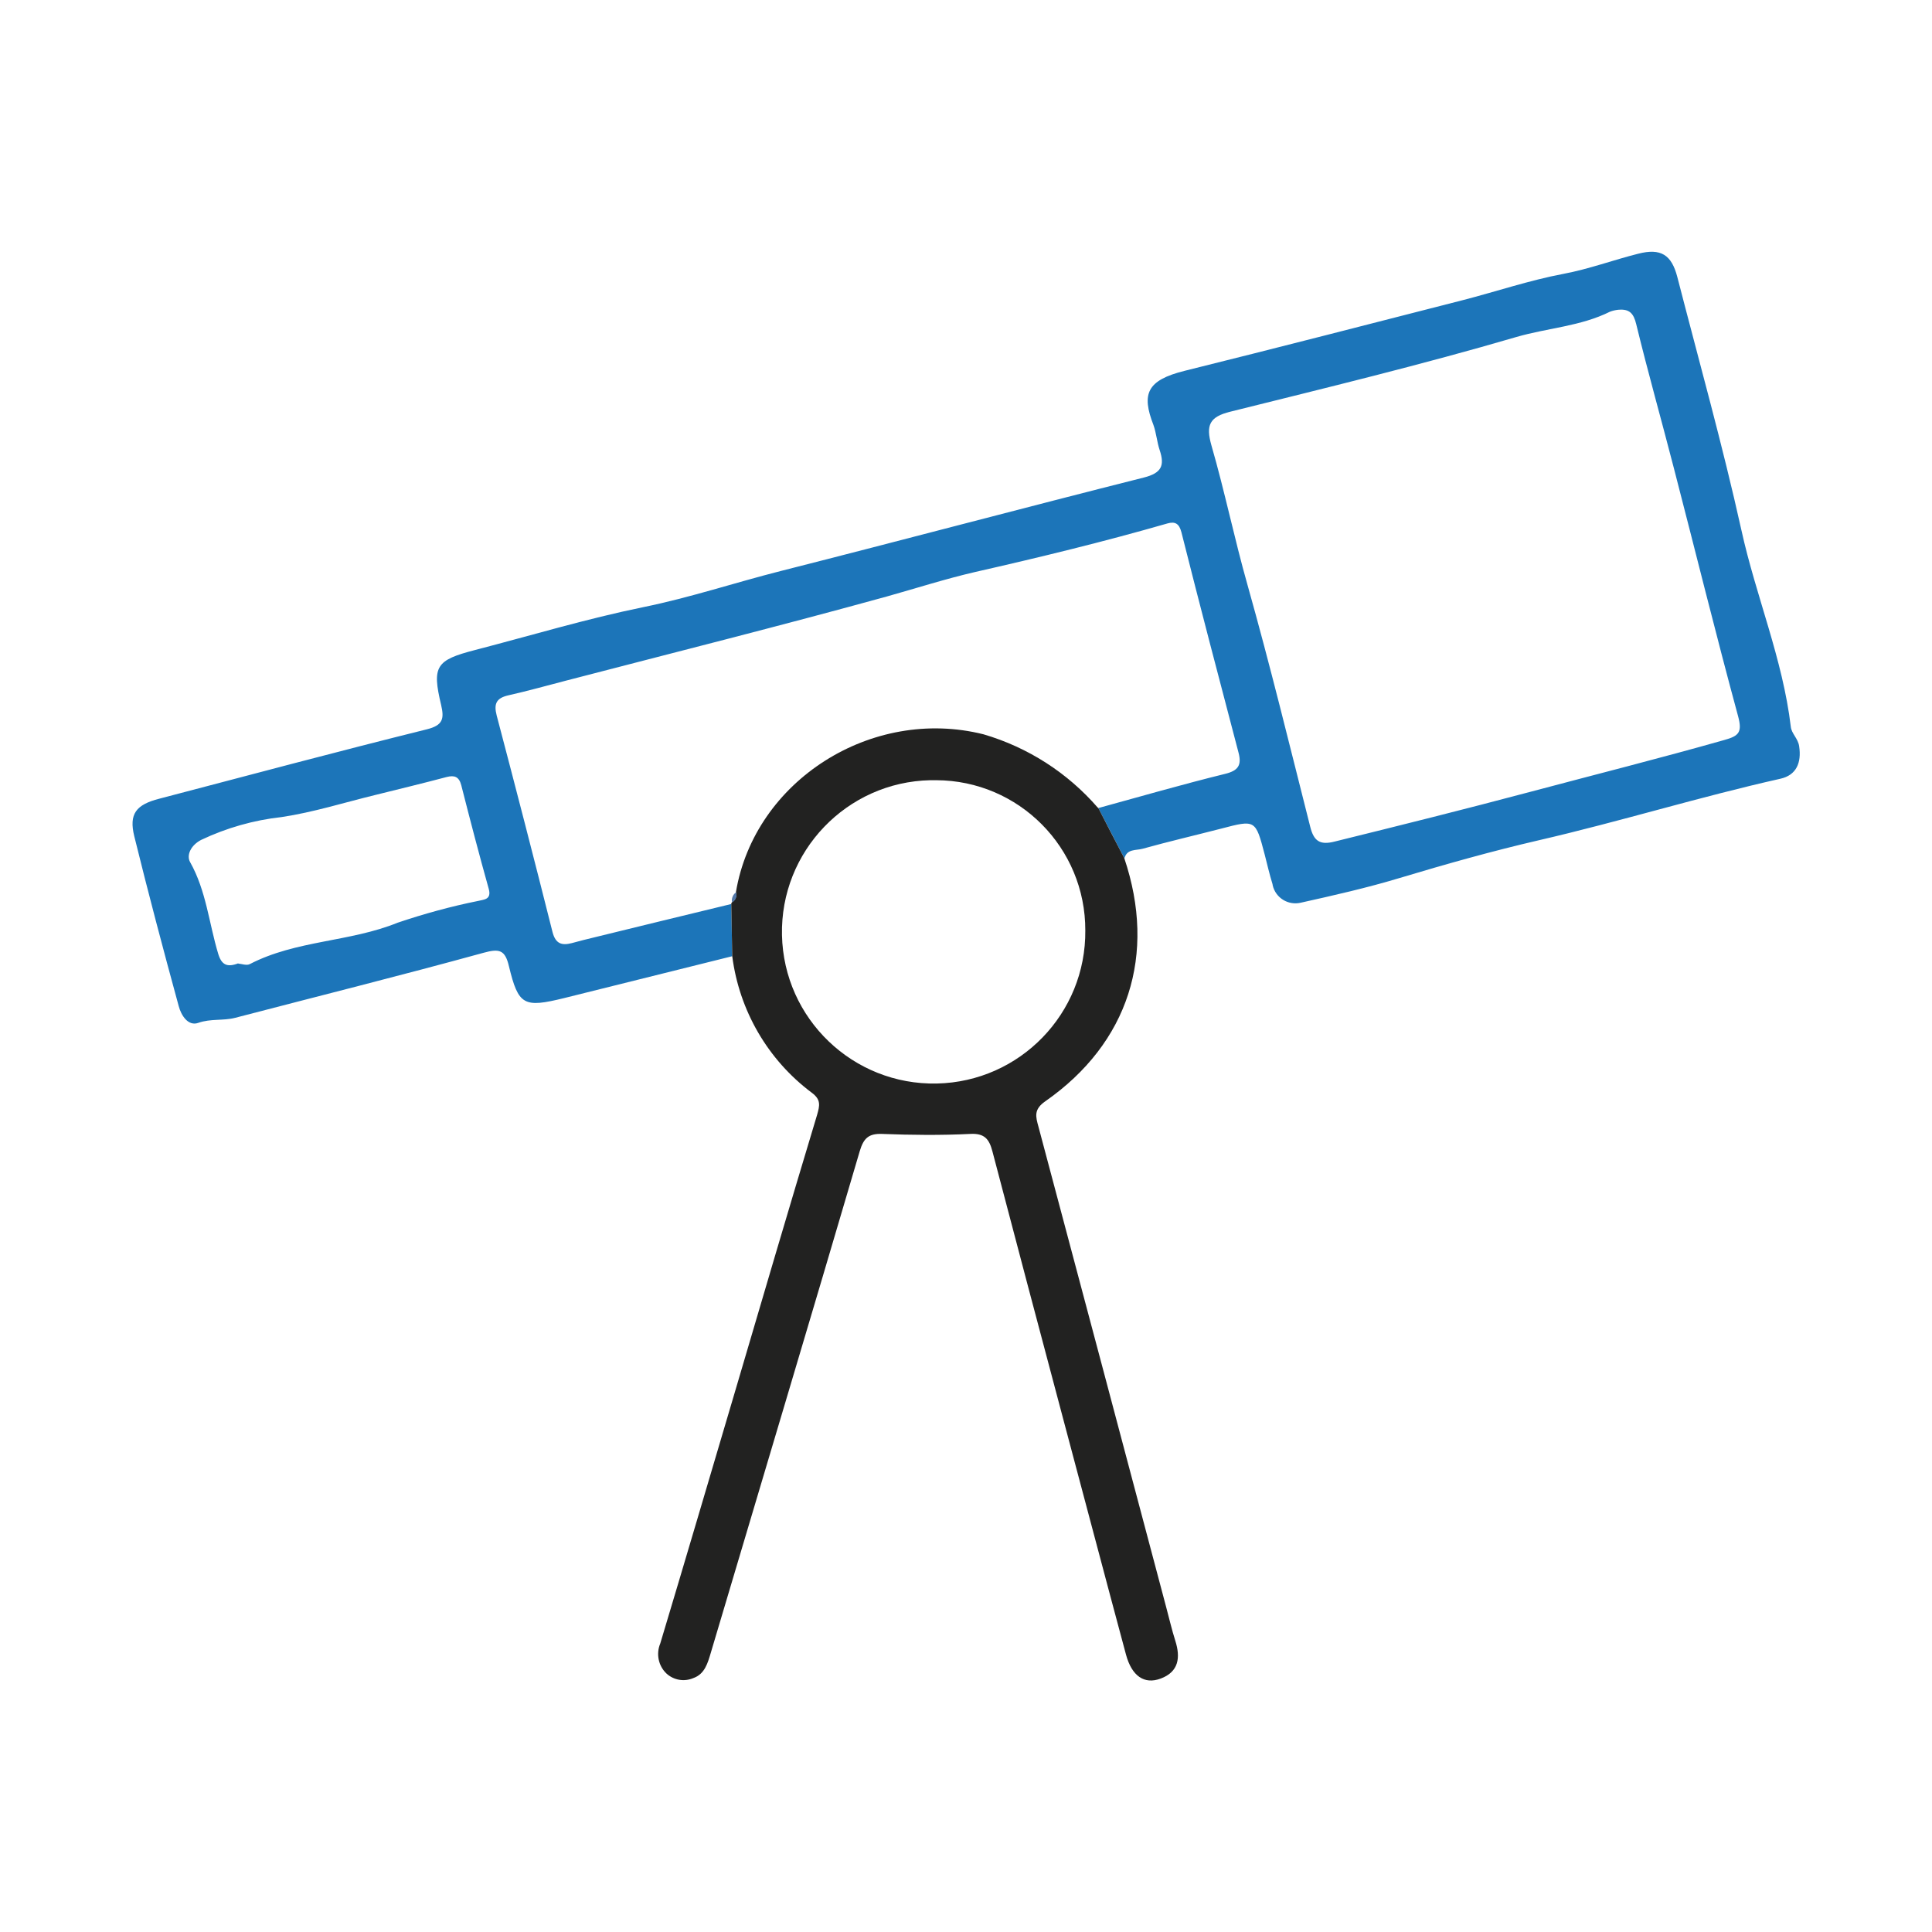
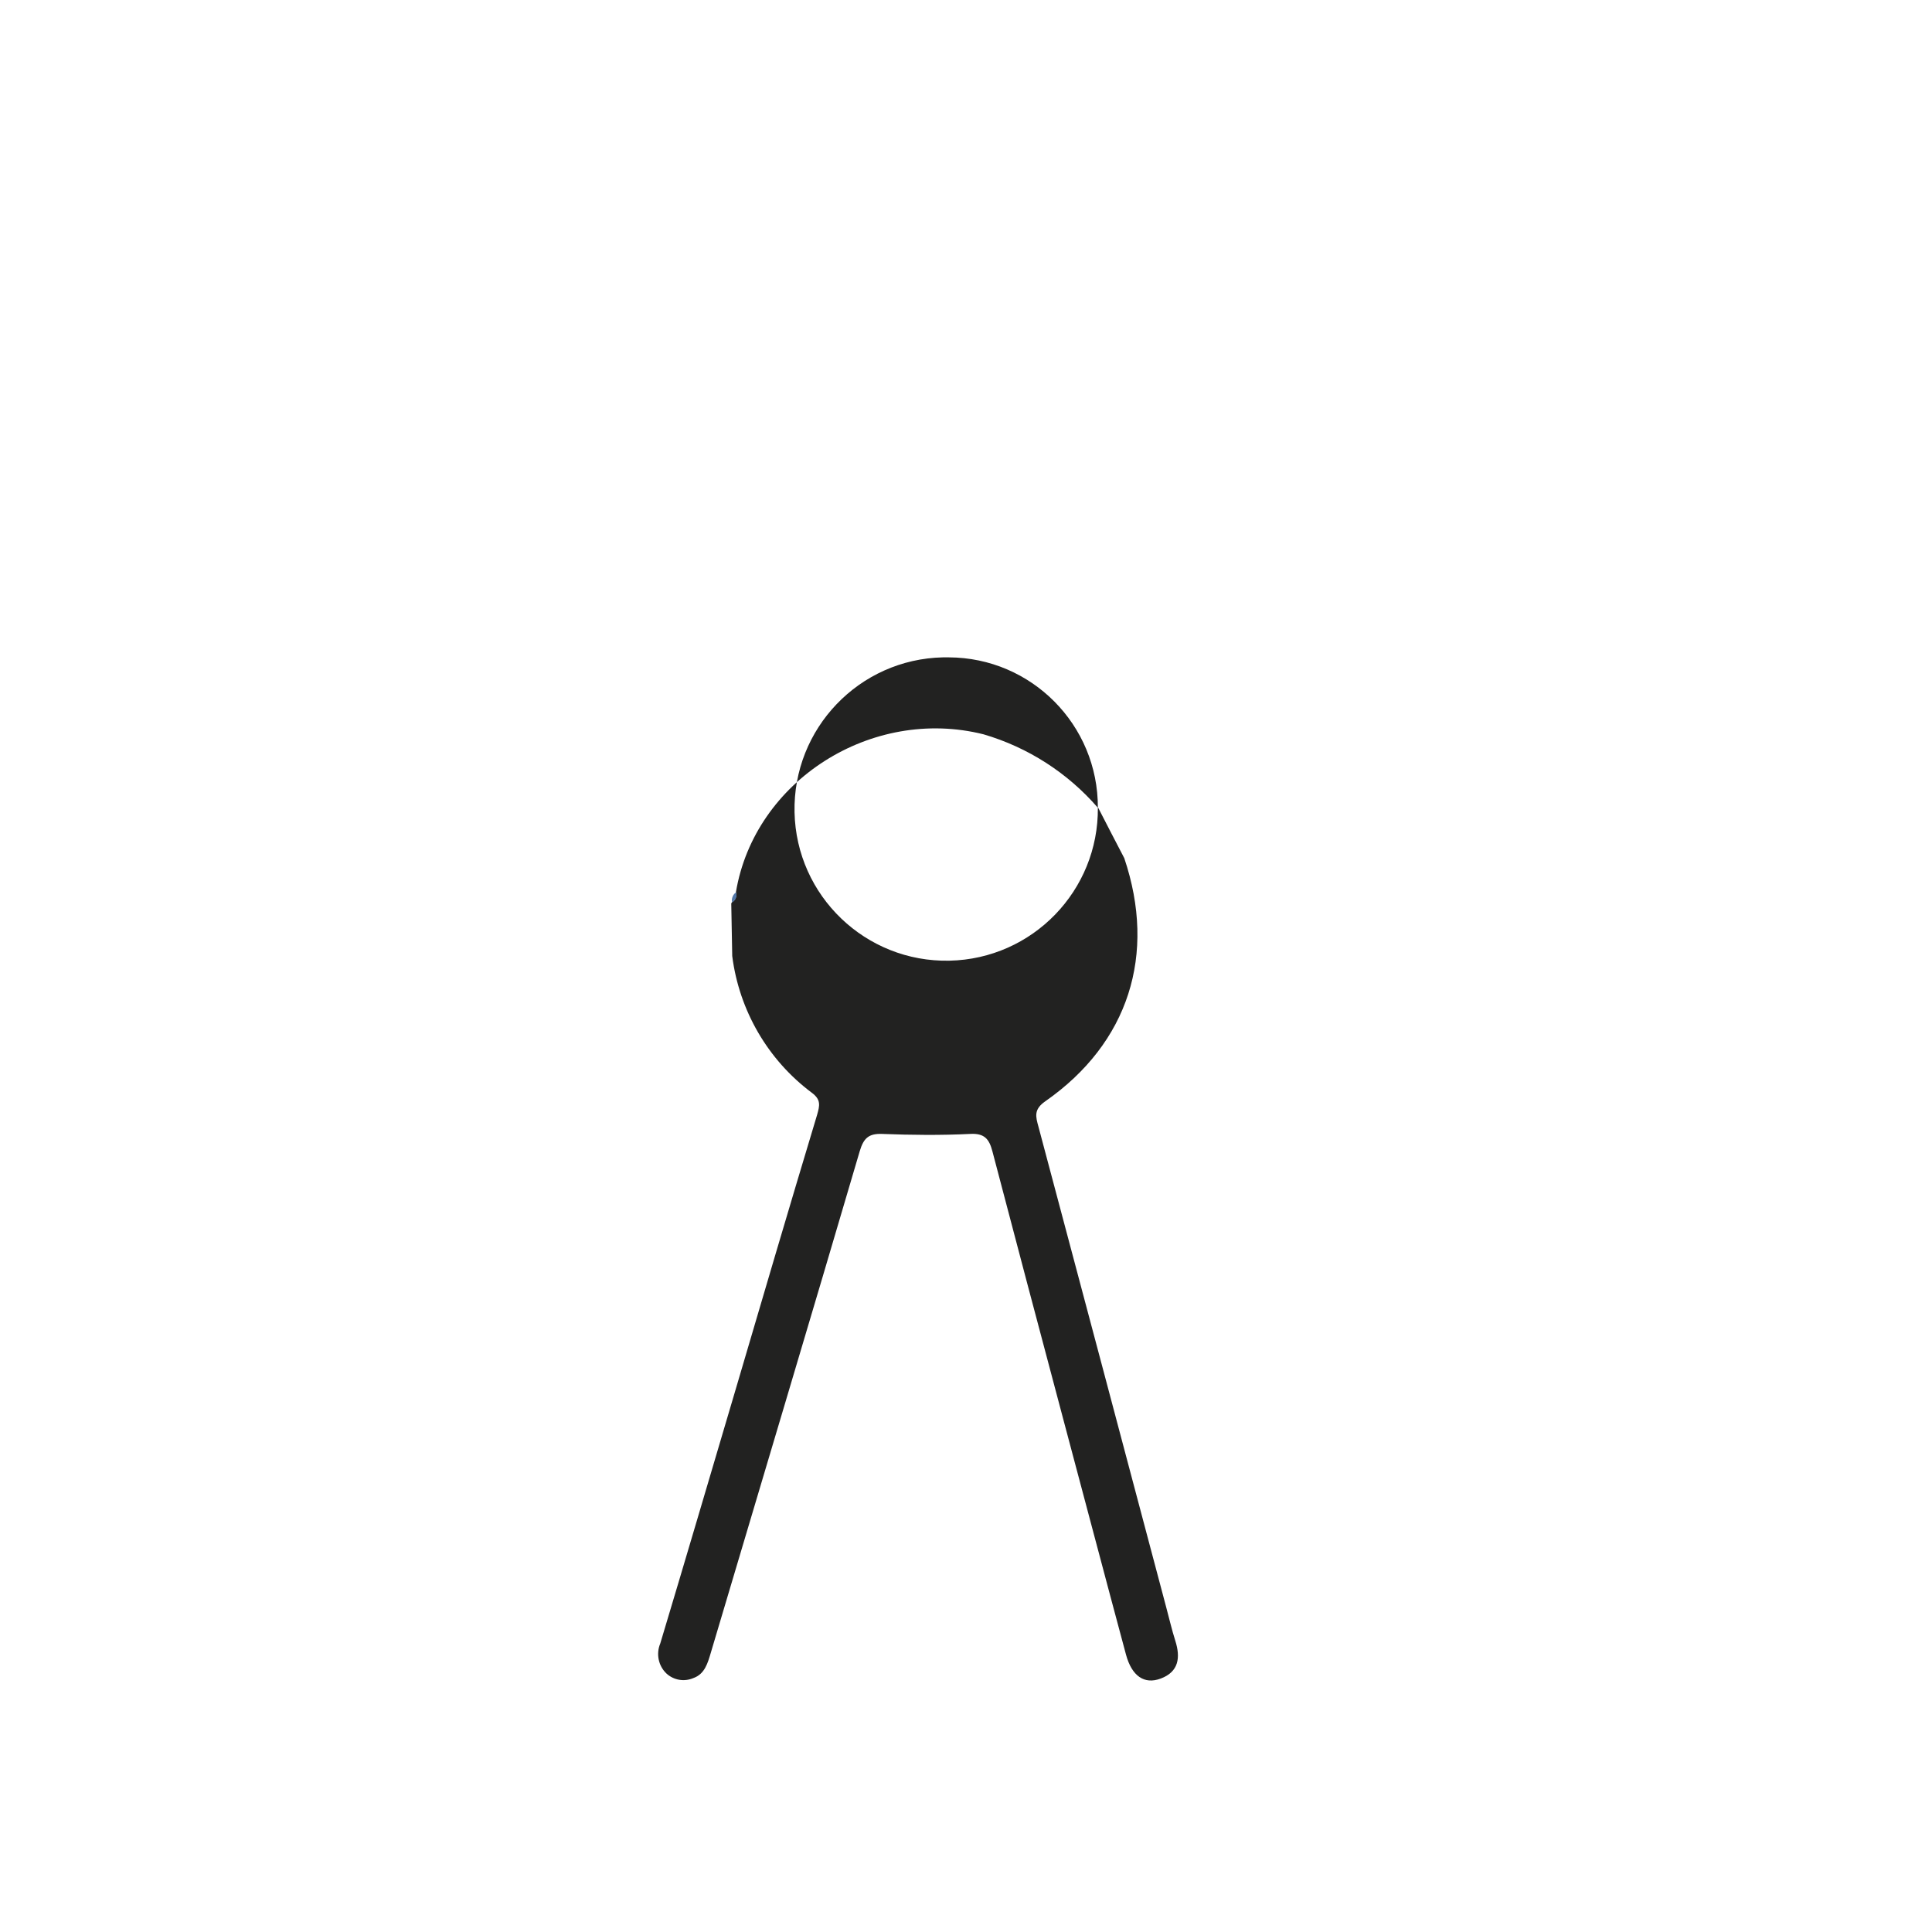
<svg xmlns="http://www.w3.org/2000/svg" id="Layer_1" viewBox="0 0 120 120">
  <defs>
    <style>.cls-1{fill:#222221;}.cls-2{fill:#1c75b9;}.cls-3{fill:#5378a8;}</style>
  </defs>
  <g id="Group_2674" transform="translate(0 0)">
    <g id="Group_2674-2">
-       <path id="Path_4369" class="cls-2" d="M45.49,59.39l-10.44,2.6c-2.52,.62-2.85,.46-3.44-1.98-.24-1.02-.6-1.1-1.58-.83-5.13,1.41-10.29,2.7-15.43,4.04-.74,.19-1.51,.04-2.28,.31-.63,.23-1.07-.46-1.22-1.04-.96-3.51-1.89-7.02-2.76-10.55-.34-1.39,.11-1.96,1.55-2.33,5.53-1.45,11.06-2.93,16.62-4.31,1-.25,1.09-.65,.89-1.51-.58-2.42-.32-2.79,2.12-3.42,3.47-.9,6.92-1.94,10.44-2.66,2.9-.59,5.68-1.52,8.52-2.24,7.53-1.91,15.03-3.91,22.57-5.81,1.1-.28,1.3-.74,.98-1.7-.17-.51-.21-1.07-.39-1.57-.74-1.91-.43-2.77,1.95-3.36,5.76-1.43,11.5-2.91,17.24-4.38,2.1-.54,4.16-1.24,6.28-1.64,1.59-.3,3.09-.86,4.64-1.25,1.41-.36,2.07,.06,2.43,1.44,1.35,5.24,2.81,10.44,3.98,15.72,.9,4.1,2.57,8.01,3.07,12.22,.04,.42,.46,.74,.52,1.22,.15,1.01-.17,1.79-1.17,2.01-5.04,1.13-9.97,2.66-15,3.82-2.89,.67-5.77,1.48-8.63,2.34-2.02,.61-4.09,1.08-6.16,1.54-.78,.18-1.56-.3-1.74-1.08h0s-.01-.05-.01-.07c-.19-.61-.33-1.23-.49-1.85-.57-2.17-.57-2.16-2.71-1.6-1.63,.42-3.26,.8-4.88,1.25-.39,.11-.97-.01-1.12,.6-.54-1.04-1.08-2.08-1.62-3.13,2.62-.72,5.22-1.47,7.86-2.12,.83-.2,1.05-.54,.85-1.31-1.2-4.57-2.4-9.13-3.55-13.7-.14-.54-.39-.68-.86-.55-3.96,1.14-7.95,2.11-11.96,3.02-1.82,.42-3.66,1.01-5.48,1.52-6.63,1.83-13.29,3.5-19.94,5.23-1.19,.31-2.37,.64-3.57,.91-.74,.17-.91,.52-.72,1.25,1.18,4.48,2.34,8.96,3.47,13.46,.19,.72,.57,.84,1.19,.68,.49-.13,.97-.26,1.45-.37,2.82-.69,5.64-1.38,8.46-2.06l.06,3.26M100.51,19.24c-.18,.02-.35,.06-.51,.12-1.83,.91-3.88,1.01-5.81,1.57-5.87,1.72-11.83,3.16-17.77,4.64-1.3,.32-1.53,.84-1.18,2.08,.83,2.87,1.43,5.81,2.25,8.7,1.4,4.97,2.62,9.99,3.89,15,.22,.88,.59,1.16,1.52,.92,4.05-1,8.1-2.01,12.12-3.08s8.07-2.09,12.09-3.23c.9-.25,1.11-.48,.85-1.46-1.39-5.12-2.66-10.28-3.99-15.41-.77-2.99-1.61-5.95-2.34-8.95-.16-.67-.42-.96-1.1-.9M14.79,59.85c.21,.01,.53,.14,.73,.03,2.88-1.49,6.2-1.36,9.18-2.57,1.63-.55,3.3-1.01,4.99-1.35,.35-.09,.85-.07,.67-.74-.6-2.14-1.16-4.29-1.71-6.45-.14-.53-.42-.63-.9-.51-1.47,.39-2.96,.75-4.45,1.12-1.93,.47-3.82,1.07-5.81,1.37-1.73,.19-3.42,.67-5,1.42-.65,.34-.92,.96-.68,1.38,1,1.78,1.17,3.79,1.74,5.68,.21,.71,.56,.87,1.26,.6" />
-       <path id="Path_4370" class="cls-1" d="M68.21,50.17c.53,1.04,1.08,2.09,1.62,3.13,2.02,5.99,.27,11.49-4.9,15.1-.74,.51-.6,.96-.43,1.58,2.65,9.94,5.29,19.88,7.93,29.83,.19,.7,.35,1.41,.57,2.1,.33,1.04,.22,1.93-.91,2.35-1.02,.38-1.79-.16-2.15-1.48-1.32-4.9-2.61-9.81-3.92-14.71-1.47-5.52-2.93-11.04-4.38-16.56-.2-.76-.49-1.13-1.38-1.08-1.83,.09-3.65,.07-5.47,0-.83-.03-1.15,.26-1.39,1.07-3.05,10.38-6.16,20.75-9.24,31.12-.2,.67-.38,1.36-1.1,1.61-.56,.24-1.21,.13-1.66-.28-.51-.48-.66-1.23-.39-1.87,1.55-5.16,3.07-10.33,4.6-15.5,1.7-5.78,3.4-11.56,5.14-17.33,.17-.59,.25-.95-.33-1.38-2.73-2.04-4.51-5.11-4.94-8.49l-.06-3.26,.04-.08c.22-.12,.33-.39,.25-.63,1.16-6.93,8.44-11.54,15.38-9.8,2.76,.81,5.22,2.39,7.1,4.56m-.78,7.63c.02-5.14-4.12-9.32-9.26-9.34-.12,0-.24,0-.36,0-5.2,.11-9.33,4.42-9.22,9.62,.11,5.2,4.42,9.33,9.62,9.22,5.16-.11,9.27-4.35,9.22-9.51" />
+       <path id="Path_4370" class="cls-1" d="M68.21,50.17c.53,1.04,1.08,2.09,1.62,3.13,2.02,5.99,.27,11.49-4.9,15.1-.74,.51-.6,.96-.43,1.58,2.65,9.94,5.29,19.88,7.93,29.83,.19,.7,.35,1.41,.57,2.1,.33,1.04,.22,1.93-.91,2.35-1.02,.38-1.79-.16-2.15-1.48-1.32-4.9-2.61-9.81-3.92-14.71-1.47-5.52-2.93-11.04-4.38-16.56-.2-.76-.49-1.13-1.38-1.08-1.83,.09-3.65,.07-5.47,0-.83-.03-1.15,.26-1.39,1.07-3.05,10.38-6.16,20.75-9.24,31.12-.2,.67-.38,1.36-1.1,1.61-.56,.24-1.21,.13-1.66-.28-.51-.48-.66-1.23-.39-1.87,1.55-5.16,3.07-10.33,4.6-15.5,1.7-5.78,3.4-11.56,5.14-17.33,.17-.59,.25-.95-.33-1.38-2.73-2.04-4.51-5.11-4.94-8.49l-.06-3.26,.04-.08c.22-.12,.33-.39,.25-.63,1.16-6.93,8.44-11.54,15.38-9.8,2.76,.81,5.22,2.39,7.1,4.56c.02-5.14-4.12-9.32-9.26-9.34-.12,0-.24,0-.36,0-5.2,.11-9.33,4.42-9.22,9.62,.11,5.2,4.42,9.33,9.62,9.22,5.16-.11,9.27-4.35,9.22-9.51" />
      <path id="Path_4371" class="cls-3" d="M45.47,56.05c-.05-.24,.05-.49,.25-.63,.08,.24-.03,.51-.25,.63" />
    </g>
  </g>
</svg>